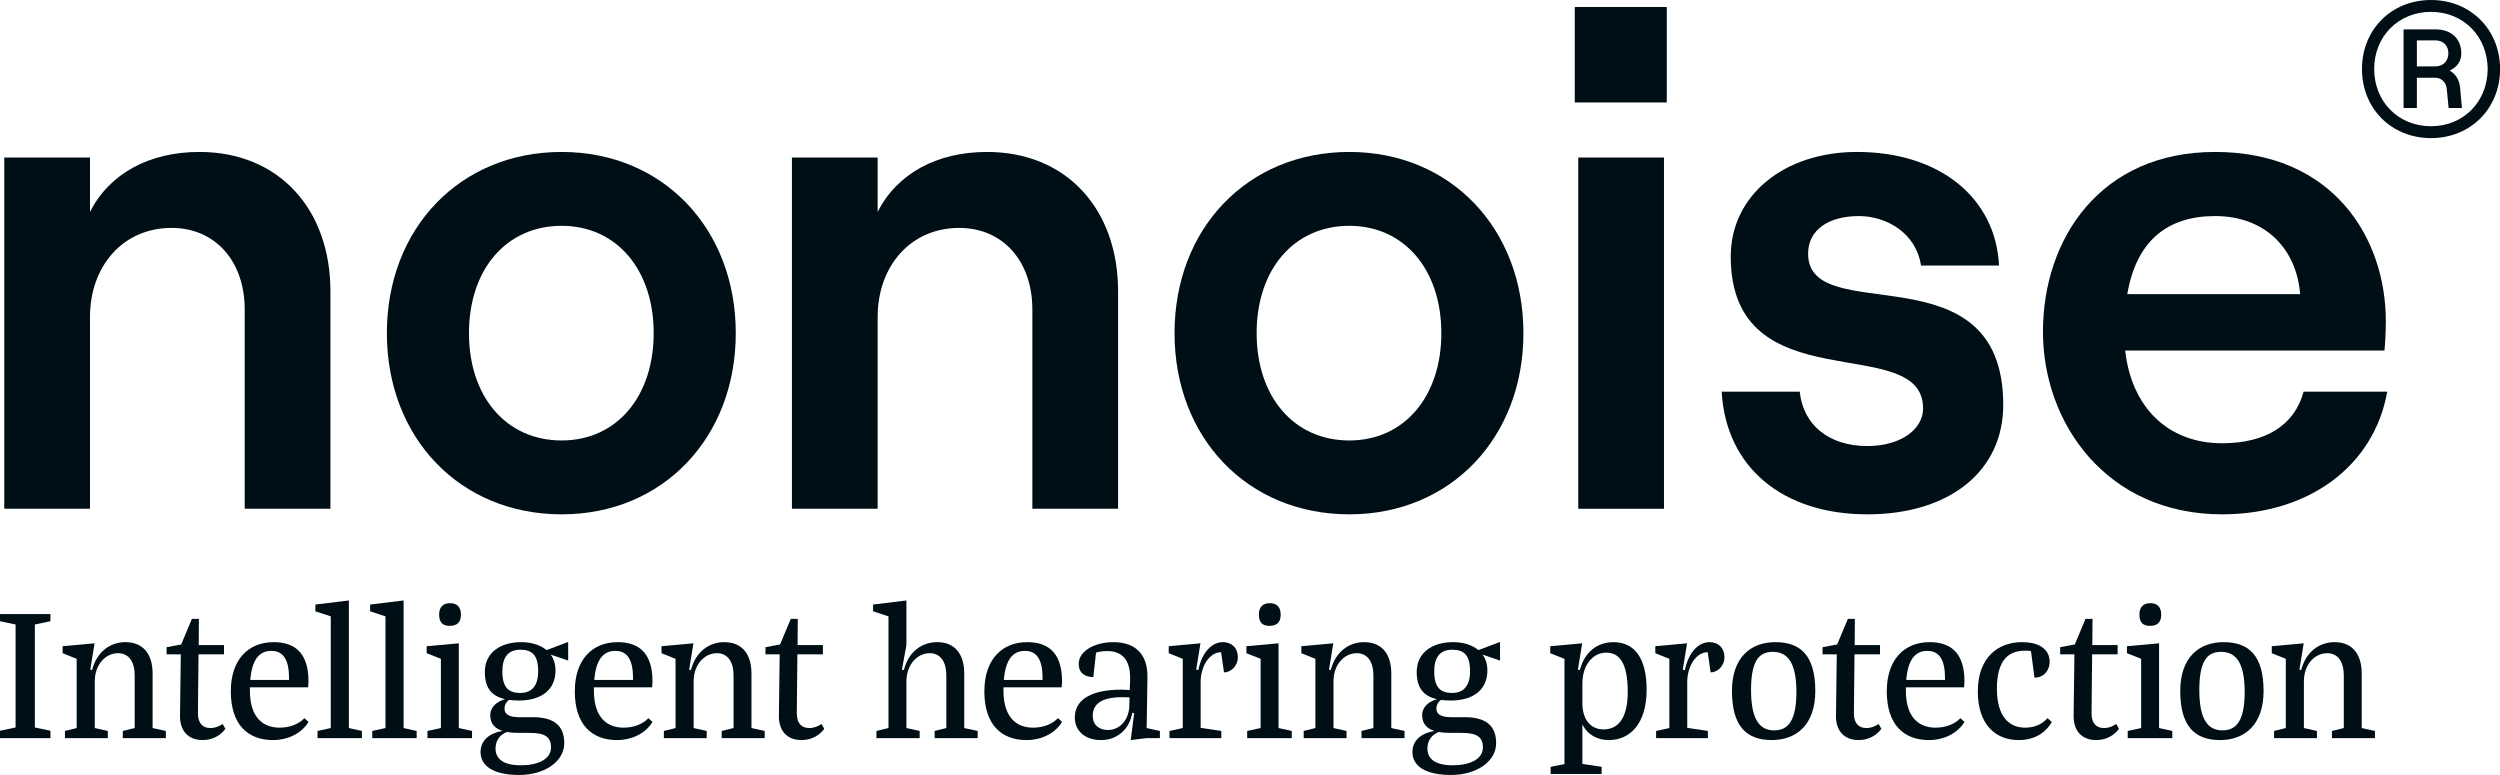
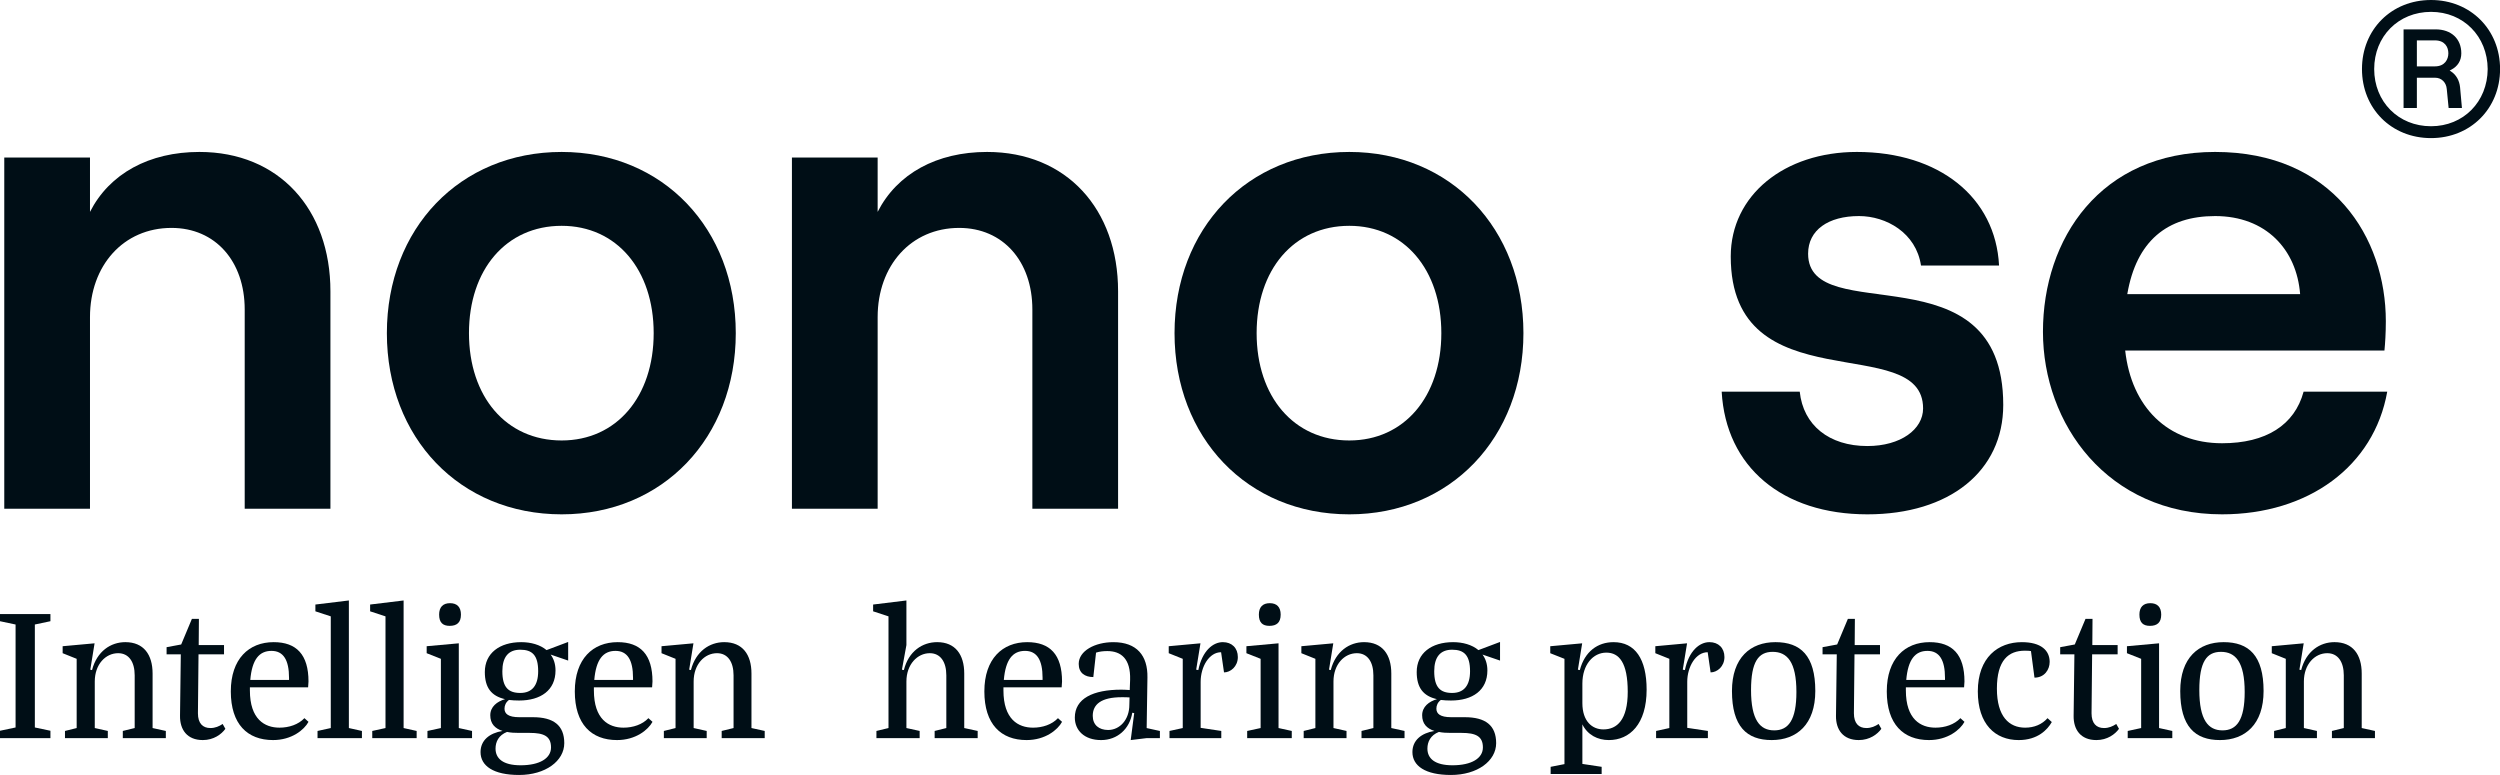
<svg xmlns="http://www.w3.org/2000/svg" version="1.1" id="Logo" x="0px" y="0px" width="431.053px" height="133.622px" viewBox="0 0 431.053 133.622" enable-background="new 0 0 431.053 133.622" xml:space="preserve">
  <g>
    <g>
      <g>
        <path fill="#000E16" d="M0.736,27.16h14.78v9.373c3.364-6.609,10.214-10.334,18.865-10.334c13.699,0,22.591,9.854,22.591,24.033     v37.49h-14.78V53.356c0-8.292-5.047-14.06-12.617-14.06c-8.292,0-14.059,6.489-14.059,15.381v33.044H0.736V27.16z" />
        <path fill="#000E16" d="M66.705,57.441c0-18.024,12.557-31.242,30.136-31.242c17.465,0,30.022,13.218,30.022,31.242     c0,18.024-12.557,31.242-30.022,31.242C79.262,88.682,66.705,75.465,66.705,57.441z M112.708,57.441     c0-10.935-6.393-18.505-15.867-18.505c-9.589,0-15.981,7.57-15.981,18.505s6.392,18.504,15.981,18.504     C106.316,75.945,112.708,68.375,112.708,57.441z" />
        <path fill="#000E16" d="M136.545,27.16h14.78v9.373c3.364-6.609,10.214-10.334,18.865-10.334     c13.699,0,22.591,9.854,22.591,24.033v37.49h-14.78V53.356c0-8.292-5.046-14.06-12.617-14.06     c-8.292,0-14.059,6.489-14.059,15.381v33.044h-14.78V27.16z" />
        <path fill="#000E16" d="M202.514,57.441c0-18.024,12.556-31.242,30.136-31.242c17.465,0,30.021,13.218,30.021,31.242     c0,18.024-12.557,31.242-30.021,31.242C215.071,88.682,202.514,75.465,202.514,57.441z M248.517,57.441     c0-10.935-6.393-18.505-15.866-18.505c-9.589,0-15.981,7.57-15.981,18.505s6.393,18.504,15.981,18.504     C242.124,75.945,248.517,68.375,248.517,57.441z" />
-         <path fill="#000E16" d="M287.387,1.204v16.462h-15.862V1.204H287.387z M272.126,27.16h14.779v60.562h-14.779V27.16z" />
        <path fill="#000E16" d="M296.854,67.534h13.459c0.601,5.767,5.047,9.373,11.655,9.373c5.768,0,9.613-2.884,9.613-6.489     c0-13.458-33.165-0.601-33.165-26.195c0-10.574,9.253-18.024,21.749-18.024c14.18,0,23.913,7.811,24.514,19.586h-13.458     c-0.842-5.647-6.009-8.531-10.694-8.531c-5.288,0-8.772,2.403-8.772,6.489c0,13.098,33.646-1.322,33.646,26.075     c0,11.415-9.252,18.865-23.432,18.865C307.308,88.682,297.576,80.511,296.854,67.534z" />
        <path fill="#000E16" d="M411.61,67.534c-2.282,12.857-13.578,21.148-28.479,21.148c-19.826,0-30.882-15.621-30.882-31.482     c0-15.981,9.854-31.002,29.681-31.002c20.308,0,29.439,14.78,29.439,29.199c0,2.043-0.12,3.846-0.24,5.047h-44.7     c1.081,9.733,7.33,15.982,16.702,15.982c7.57,0,12.497-3.125,14.06-8.892H411.61z M366.789,50.712h29.801     c-0.602-7.69-5.889-13.458-14.66-13.458C373.639,37.254,368.352,41.579,366.789,50.712z" />
      </g>
      <g>
        <path fill="#000E16" d="M419.16,0c-6.839,0-11.906,5.098-11.906,11.906s5.067,11.906,11.906,11.906     c6.807,0,11.905-5.098,11.905-11.906S425.968,0,419.16,0z M419.16,21.766c-5.617,0-9.8-4.213-9.8-9.86s4.183-9.86,9.8-9.86     c5.586,0,9.738,4.213,9.769,9.86C428.898,17.553,424.746,21.766,419.16,21.766z" />
        <path fill="#000E16" d="M422.59,12.306l-0.219-0.141l0.231-0.119c1.165-0.599,1.78-1.587,1.78-2.858     c0-2.505-1.738-4.124-4.43-4.124h-5.527v13.56h2.294v-5.22h3.173c1.065,0,1.881,0.797,1.981,1.938l0.322,3.283h2.294l-0.32-3.56     C424.054,13.868,423.492,12.888,422.59,12.306z M419.831,11.445h-3.111V6.963h3.111c1.709,0,2.318,1.149,2.318,2.226     C422.149,10.23,421.542,11.445,419.831,11.445z" />
      </g>
    </g>
    <g>
      <path fill="#000E16" d="M0,125.999l2.686-0.568v-17.752L0,107.11v-1.237h8.695v1.237l-2.686,0.568v17.752l2.686,0.568v1.271H0    V125.999z" />
      <path fill="#000E16" d="M11.205,126.032l2.014-0.501v-11.936l-2.417-0.97v-1.203l5.506-0.502l-0.739,4.547l0.302,0.067    c0.839-3.243,3.223-4.814,5.74-4.814c3.155,0,4.7,2.14,4.7,5.416v9.395l2.283,0.501v1.237h-7.419v-1.237l2.048-0.501v-9.094    c0-2.307-1.007-3.812-2.854-3.812c-2.148,0-4.028,1.906-4.028,4.882v8.023l2.249,0.501v1.237h-7.385V126.032z" />
      <path fill="#000E16" d="M34.968,127.603c-2.719,0-3.961-1.805-3.928-4.179l0.134-10.598h-2.451v-1.237l2.518-0.468l1.846-4.413    h1.208l-0.034,4.514h4.364v1.604h-4.397l-0.101,10.163c0,1.738,0.839,2.541,2.148,2.541c0.839,0,1.511-0.301,2.115-0.702    l0.47,0.836C38.19,126.6,36.848,127.603,34.968,127.603z" />
      <path fill="#000E16" d="M47.082,127.603c-4.431,0-7.285-2.741-7.285-8.391c0-5.617,3.122-8.492,7.385-8.492    c3.928,0,6.009,2.14,6.009,6.787c0,0.233-0.033,0.602-0.067,1.003H43.087c0,0.167,0,0.334,0,0.534    c0,4.981,2.551,6.419,5.103,6.419c1.645,0,3.256-0.534,4.297-1.638l0.705,0.635C52.453,125.832,50.305,127.603,47.082,127.603z     M43.154,117.24h6.681c0-0.101,0-0.234,0-0.368c0-3.075-0.974-4.646-3.021-4.646C44.699,112.225,43.457,113.696,43.154,117.24z" />
      <path fill="#000E16" d="M54.749,126.032l2.283-0.501v-19.257l-2.652-0.869v-1.17l5.773-0.702v21.998l2.25,0.501v1.237h-7.654    V126.032z" />
      <path fill="#000E16" d="M64.185,126.032l2.283-0.501v-19.257l-2.652-0.869v-1.17l5.774-0.702v21.998l2.249,0.501v1.237h-7.654    V126.032z" />
      <path fill="#000E16" d="M73.702,126.032l2.316-0.501v-11.936l-2.451-0.97v-1.203l5.539-0.502v14.61l2.283,0.501v1.237h-7.687    V126.032z M79.476,105.973c0,1.37-0.705,1.938-1.947,1.938c-1.175,0-1.813-0.568-1.813-1.938c0-1.304,0.672-1.973,1.88-1.973    C78.805,104.001,79.476,104.67,79.476,105.973z" />
      <path fill="#000E16" d="M89.502,133.622c-4.431,0-6.646-1.571-6.646-3.945c0-2.039,1.544-3.276,3.793-3.645    c-1.343-0.435-2.115-1.271-2.115-2.708c0-1.471,1.175-2.373,2.551-2.774c-2.383-0.535-3.491-2.006-3.491-4.681    c0-3.243,2.552-5.148,6.278-5.148c1.645,0,3.256,0.435,4.364,1.371l3.727-1.404v3.209l-3.021-1.036    c0.537,0.735,0.839,1.638,0.839,2.741c0,3.41-2.551,5.183-6.278,5.183c-0.638,0-1.208-0.034-1.745-0.101    c-0.537,0.401-0.772,0.936-0.772,1.504c0,0.869,0.638,1.472,2.551,1.472h2.35c3.558,0,5.404,1.404,5.404,4.479    C97.29,131.215,94.034,133.622,89.502,133.622z M95.008,128.874c0-1.938-1.242-2.507-3.659-2.507h-1.847    c-0.772,0-1.477-0.034-2.081-0.168c-1.443,0.568-1.98,1.705-1.98,2.876c0,1.705,1.275,2.875,4.33,2.875    C93.061,131.95,95.008,130.746,95.008,128.874z M89.704,119.479c2.048,0,3.088-1.304,3.088-3.744c0-2.774-1.041-3.711-3.088-3.711    s-3.088,1.271-3.088,3.711C86.615,118.51,87.656,119.479,89.704,119.479z" />
      <path fill="#000E16" d="M106.394,127.603c-4.431,0-7.285-2.741-7.285-8.391c0-5.617,3.122-8.492,7.385-8.492    c3.928,0,6.009,2.14,6.009,6.787c0,0.233-0.033,0.602-0.067,1.003h-10.037c0,0.167,0,0.334,0,0.534    c0,4.981,2.551,6.419,5.103,6.419c1.645,0,3.256-0.534,4.297-1.638l0.705,0.635C111.765,125.832,109.616,127.603,106.394,127.603z     M102.466,117.24h6.681c0-0.101,0-0.234,0-0.368c0-3.075-0.974-4.646-3.021-4.646C104.01,112.225,102.768,113.696,102.466,117.24z    " />
      <path fill="#000E16" d="M114.463,126.032l2.015-0.501v-11.936l-2.417-0.97v-1.203l5.505-0.502l-0.738,4.547l0.302,0.067    c0.839-3.243,3.223-4.814,5.74-4.814c3.156,0,4.7,2.14,4.7,5.416v9.395l2.283,0.501v1.237h-7.419v-1.237l2.048-0.501v-9.094    c0-2.307-1.007-3.812-2.854-3.812c-2.148,0-4.028,1.906-4.028,4.882v8.023l2.25,0.501v1.237h-7.386V126.032z" />
-       <path fill="#000E16" d="M138.226,127.603c-2.719,0-3.961-1.805-3.928-4.179l0.134-10.598h-2.45v-1.237l2.518-0.468l1.846-4.413    h1.208l-0.034,4.514h4.364v1.604h-4.398l-0.101,10.163c0,1.738,0.839,2.541,2.148,2.541c0.839,0,1.511-0.301,2.115-0.702    l0.47,0.836C141.449,126.6,140.106,127.603,138.226,127.603z" />
      <path fill="#000E16" d="M151.115,126.032l2.081-0.501v-19.257l-2.652-0.869v-1.17l5.741-0.702v7.689l-0.772,4.245l0.336,0.067    c0.806-3.243,3.189-4.814,5.74-4.814c3.122,0,4.666,2.14,4.666,5.416v9.395l2.316,0.501v1.237h-7.419v-1.237l2.014-0.501v-9.094    c0-2.307-1.007-3.812-2.853-3.812c-2.115,0-4.028,1.906-4.028,4.882v8.023l2.282,0.501v1.237h-7.452V126.032z" />
      <path fill="#000E16" d="M177.009,127.603c-4.431,0-7.285-2.741-7.285-8.391c0-5.617,3.122-8.492,7.385-8.492    c3.928,0,6.009,2.14,6.009,6.787c0,0.233-0.034,0.602-0.067,1.003h-10.037c0,0.167,0,0.334,0,0.534    c0,4.981,2.551,6.419,5.103,6.419c1.645,0,3.256-0.534,4.297-1.638l0.705,0.635C182.38,125.832,180.232,127.603,177.009,127.603z     M173.082,117.24h6.68c0-0.101,0-0.234,0-0.368c0-3.075-0.973-4.646-3.021-4.646C174.626,112.225,173.384,113.696,173.082,117.24z    " />
      <path fill="#000E16" d="M194.958,127.603l0.604-4.646l-0.336-0.067c-0.436,2.775-2.551,4.714-5.371,4.714    c-2.92,0-4.532-1.705-4.532-3.878c0-3.276,3.122-4.814,8.023-4.814c0.47,0,0.974,0.034,1.444,0.067l0.067-1.772    c0.101-3.644-1.578-4.947-3.928-4.947c-0.638,0-1.343,0.066-1.947,0.268l-0.47,4.212c-1.443,0-2.518-0.702-2.518-2.273    c0-2.239,2.786-3.744,5.975-3.744c4.062,0,5.942,2.34,5.875,6.085l-0.134,8.726l2.283,0.501v1.237h-2.316L194.958,127.603z     M194.724,121.519l0.034-1.271c-0.437-0.033-0.907-0.033-1.343-0.033c-3.559,0-5.002,1.236-5.002,3.209    c0,1.571,1.074,2.44,2.652,2.44C193.045,125.865,194.724,124.127,194.724,121.519z" />
      <path fill="#000E16" d="M201.647,126.032l2.283-0.501v-11.936l-2.417-0.97v-1.203l5.472-0.502l-0.739,4.547l0.37,0.067    c0.671-3.31,2.518-4.814,4.229-4.814c1.544,0,2.585,1.003,2.585,2.574c0,1.639-1.275,2.642-2.384,2.642l-0.503-3.478    c-2.048,0-3.525,2.475-3.525,5.115v7.924l3.559,0.534v1.237h-8.93V126.032z" />
      <path fill="#000E16" d="M215.041,126.032l2.316-0.501v-11.936l-2.45-0.97v-1.203l5.539-0.502v14.61l2.282,0.501v1.237h-7.688    V126.032z M220.815,105.973c0,1.37-0.705,1.938-1.947,1.938c-1.175,0-1.812-0.568-1.812-1.938c0-1.304,0.671-1.973,1.88-1.973    C220.144,104.001,220.815,104.67,220.815,105.973z" />
      <path fill="#000E16" d="M224.785,126.032l2.015-0.501v-11.936l-2.417-0.97v-1.203l5.505-0.502l-0.738,4.547l0.302,0.067    c0.84-3.243,3.223-4.814,5.74-4.814c3.156,0,4.7,2.14,4.7,5.416v9.395l2.282,0.501v1.237h-7.418v-1.237l2.047-0.501v-9.094    c0-2.307-1.007-3.812-2.853-3.812c-2.148,0-4.028,1.906-4.028,4.882v8.023l2.249,0.501v1.237h-7.386V126.032z" />
      <path fill="#000E16" d="M250.177,133.622c-4.431,0-6.646-1.571-6.646-3.945c0-2.039,1.544-3.276,3.793-3.645    c-1.343-0.435-2.114-1.271-2.114-2.708c0-1.471,1.175-2.373,2.551-2.774c-2.383-0.535-3.491-2.006-3.491-4.681    c0-3.243,2.552-5.148,6.277-5.148c1.646,0,3.257,0.435,4.364,1.371l3.727-1.404v3.209l-3.021-1.036    c0.537,0.735,0.839,1.638,0.839,2.741c0,3.41-2.551,5.183-6.277,5.183c-0.638,0-1.208-0.034-1.745-0.101    c-0.537,0.401-0.772,0.936-0.772,1.504c0,0.869,0.638,1.472,2.552,1.472h2.35c3.559,0,5.404,1.404,5.404,4.479    C257.965,131.215,254.709,133.622,250.177,133.622z M255.683,128.874c0-1.938-1.242-2.507-3.659-2.507h-1.847    c-0.771,0-1.477-0.034-2.081-0.168c-1.443,0.568-1.98,1.705-1.98,2.876c0,1.705,1.275,2.875,4.33,2.875    C253.735,131.95,255.683,130.746,255.683,128.874z M250.379,119.479c2.047,0,3.088-1.304,3.088-3.744    c0-2.774-1.041-3.711-3.088-3.711c-2.048,0-3.089,1.271-3.089,3.711C247.29,118.51,248.331,119.479,250.379,119.479z" />
      <path fill="#000E16" d="M267.363,132.218l2.383-0.469v-18.153l-2.45-0.97v-1.203l5.505-0.502l-0.738,4.547l0.336,0.067    c0.839-3.21,3.088-4.814,5.808-4.814c3.726,0,5.707,2.908,5.707,8.19c0,5.951-2.921,8.692-6.513,8.692    c-1.914,0-3.659-0.869-4.565-2.708v6.82l3.323,0.502v1.236h-8.795V132.218z M280.656,119.279c0-5.015-1.477-6.753-3.692-6.753    c-2.282,0-4.129,2.072-4.129,5.349v3.344c0,3.143,1.679,4.546,3.625,4.546C278.811,125.764,280.656,124.127,280.656,119.279z" />
      <path fill="#000E16" d="M285.547,126.032l2.283-0.501v-11.936l-2.417-0.97v-1.203l5.472-0.502l-0.738,4.547l0.369,0.067    c0.671-3.31,2.518-4.814,4.229-4.814c1.544,0,2.585,1.003,2.585,2.574c0,1.639-1.275,2.642-2.384,2.642l-0.503-3.478    c-2.048,0-3.525,2.475-3.525,5.115v7.924l3.559,0.534v1.237h-8.93V126.032z" />
      <path fill="#000E16" d="M306.114,110.72c4.33,0,6.882,2.307,6.882,8.425c0,5.75-3.189,8.458-7.52,8.458    c-4.297,0-6.849-2.34-6.849-8.458C298.628,113.395,301.817,110.72,306.114,110.72z M305.912,125.932    c2.451,0,3.827-1.772,3.827-6.62c0-5.215-1.611-6.92-4.095-6.92c-2.451,0-3.727,1.705-3.727,6.586    C301.918,124.16,303.462,125.932,305.912,125.932z" />
      <path fill="#000E16" d="M320.491,127.603c-2.719,0-3.961-1.805-3.928-4.179l0.135-10.598h-2.451v-1.237l2.518-0.468l1.847-4.413    h1.209l-0.034,4.514h4.364v1.604h-4.397l-0.101,10.163c0,1.738,0.839,2.541,2.148,2.541c0.839,0,1.51-0.301,2.114-0.702    l0.47,0.836C323.714,126.6,322.371,127.603,320.491,127.603z" />
      <path fill="#000E16" d="M332.605,127.603c-4.431,0-7.284-2.741-7.284-8.391c0-5.617,3.122-8.492,7.386-8.492    c3.928,0,6.009,2.14,6.009,6.787c0,0.233-0.034,0.602-0.067,1.003h-10.037c0,0.167,0,0.334,0,0.534    c0,4.981,2.551,6.419,5.103,6.419c1.645,0,3.256-0.534,4.297-1.638l0.705,0.635C337.977,125.832,335.828,127.603,332.605,127.603z     M328.679,117.24h6.68c0-0.101,0-0.234,0-0.368c0-3.075-0.974-4.646-3.021-4.646C330.223,112.225,328.98,113.696,328.679,117.24z" />
      <path fill="#000E16" d="M350.182,112.259c-0.033-0.033-0.638-0.067-1.04-0.067c-2.82,0-4.834,1.605-4.834,6.553    c0,4.814,2.114,6.72,4.867,6.72c1.578,0,2.921-0.568,3.86-1.638l0.739,0.669c-0.739,1.304-2.417,3.108-5.707,3.108    c-4.062,0-7.05-2.741-7.05-8.391c0-5.885,3.525-8.492,7.587-8.492c3.323,0,4.8,1.438,4.8,3.41c0,1.337-0.906,2.708-2.618,2.708    L350.182,112.259z" />
      <path fill="#000E16" d="M361.464,127.603c-2.719,0-3.961-1.805-3.928-4.179l0.135-10.598h-2.451v-1.237l2.518-0.468l1.847-4.413    h1.209l-0.034,4.514h4.364v1.604h-4.397l-0.101,10.163c0,1.738,0.839,2.541,2.148,2.541c0.839,0,1.51-0.301,2.114-0.702    l0.47,0.836C364.687,126.6,363.344,127.603,361.464,127.603z" />
      <path fill="#000E16" d="M366.864,126.032l2.316-0.501v-11.936l-2.45-0.97v-1.203l5.539-0.502v14.61l2.282,0.501v1.237h-7.688    V126.032z M372.639,105.973c0,1.37-0.705,1.938-1.947,1.938c-1.175,0-1.812-0.568-1.812-1.938c0-1.304,0.671-1.973,1.88-1.973    C371.967,104.001,372.639,104.67,372.639,105.973z" />
      <path fill="#000E16" d="M383.407,110.72c4.33,0,6.882,2.307,6.882,8.425c0,5.75-3.189,8.458-7.52,8.458    c-4.297,0-6.849-2.34-6.849-8.458C375.921,113.395,379.11,110.72,383.407,110.72z M383.205,125.932    c2.451,0,3.827-1.772,3.827-6.62c0-5.215-1.611-6.92-4.095-6.92c-2.451,0-3.727,1.705-3.727,6.586    C379.211,124.16,380.755,125.932,383.205,125.932z" />
      <path fill="#000E16" d="M392.104,126.032l2.015-0.501v-11.936l-2.417-0.97v-1.203l5.505-0.502l-0.738,4.547l0.302,0.067    c0.84-3.243,3.223-4.814,5.74-4.814c3.156,0,4.7,2.14,4.7,5.416v9.395l2.282,0.501v1.237h-7.418v-1.237l2.047-0.501v-9.094    c0-2.307-1.007-3.812-2.853-3.812c-2.148,0-4.028,1.906-4.028,4.882v8.023l2.249,0.501v1.237h-7.386V126.032z" />
    </g>
  </g>
</svg>